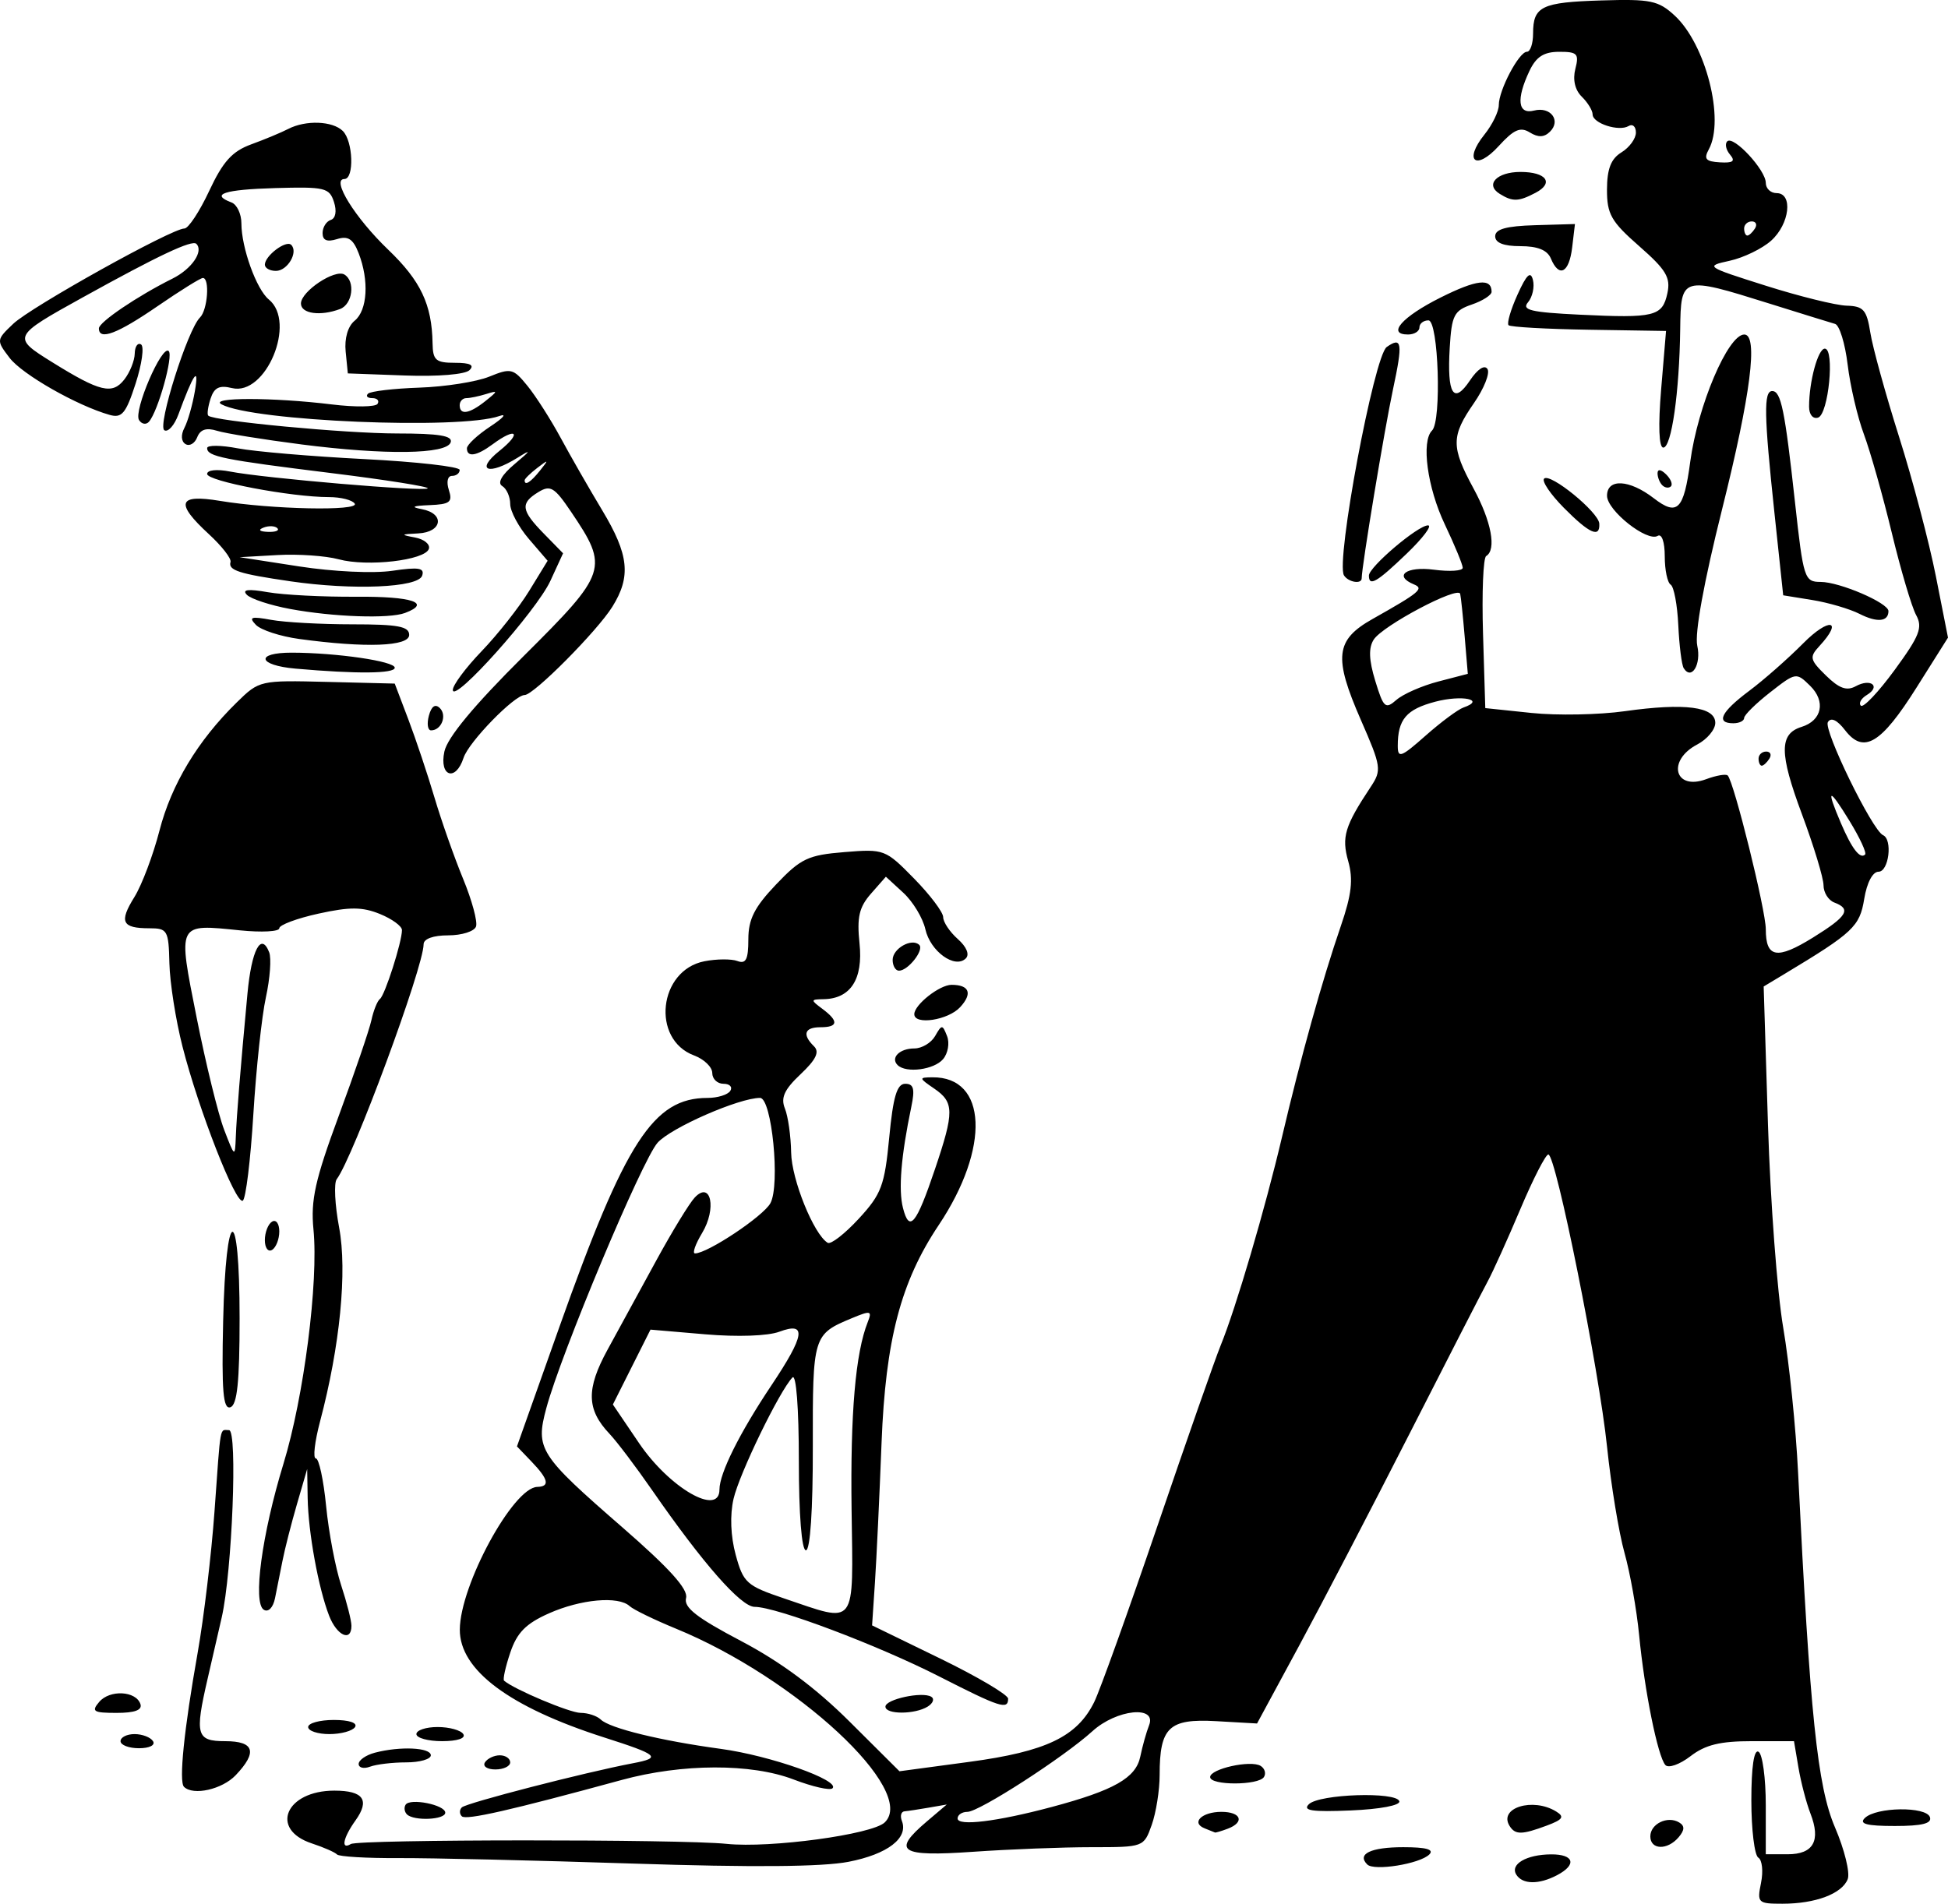
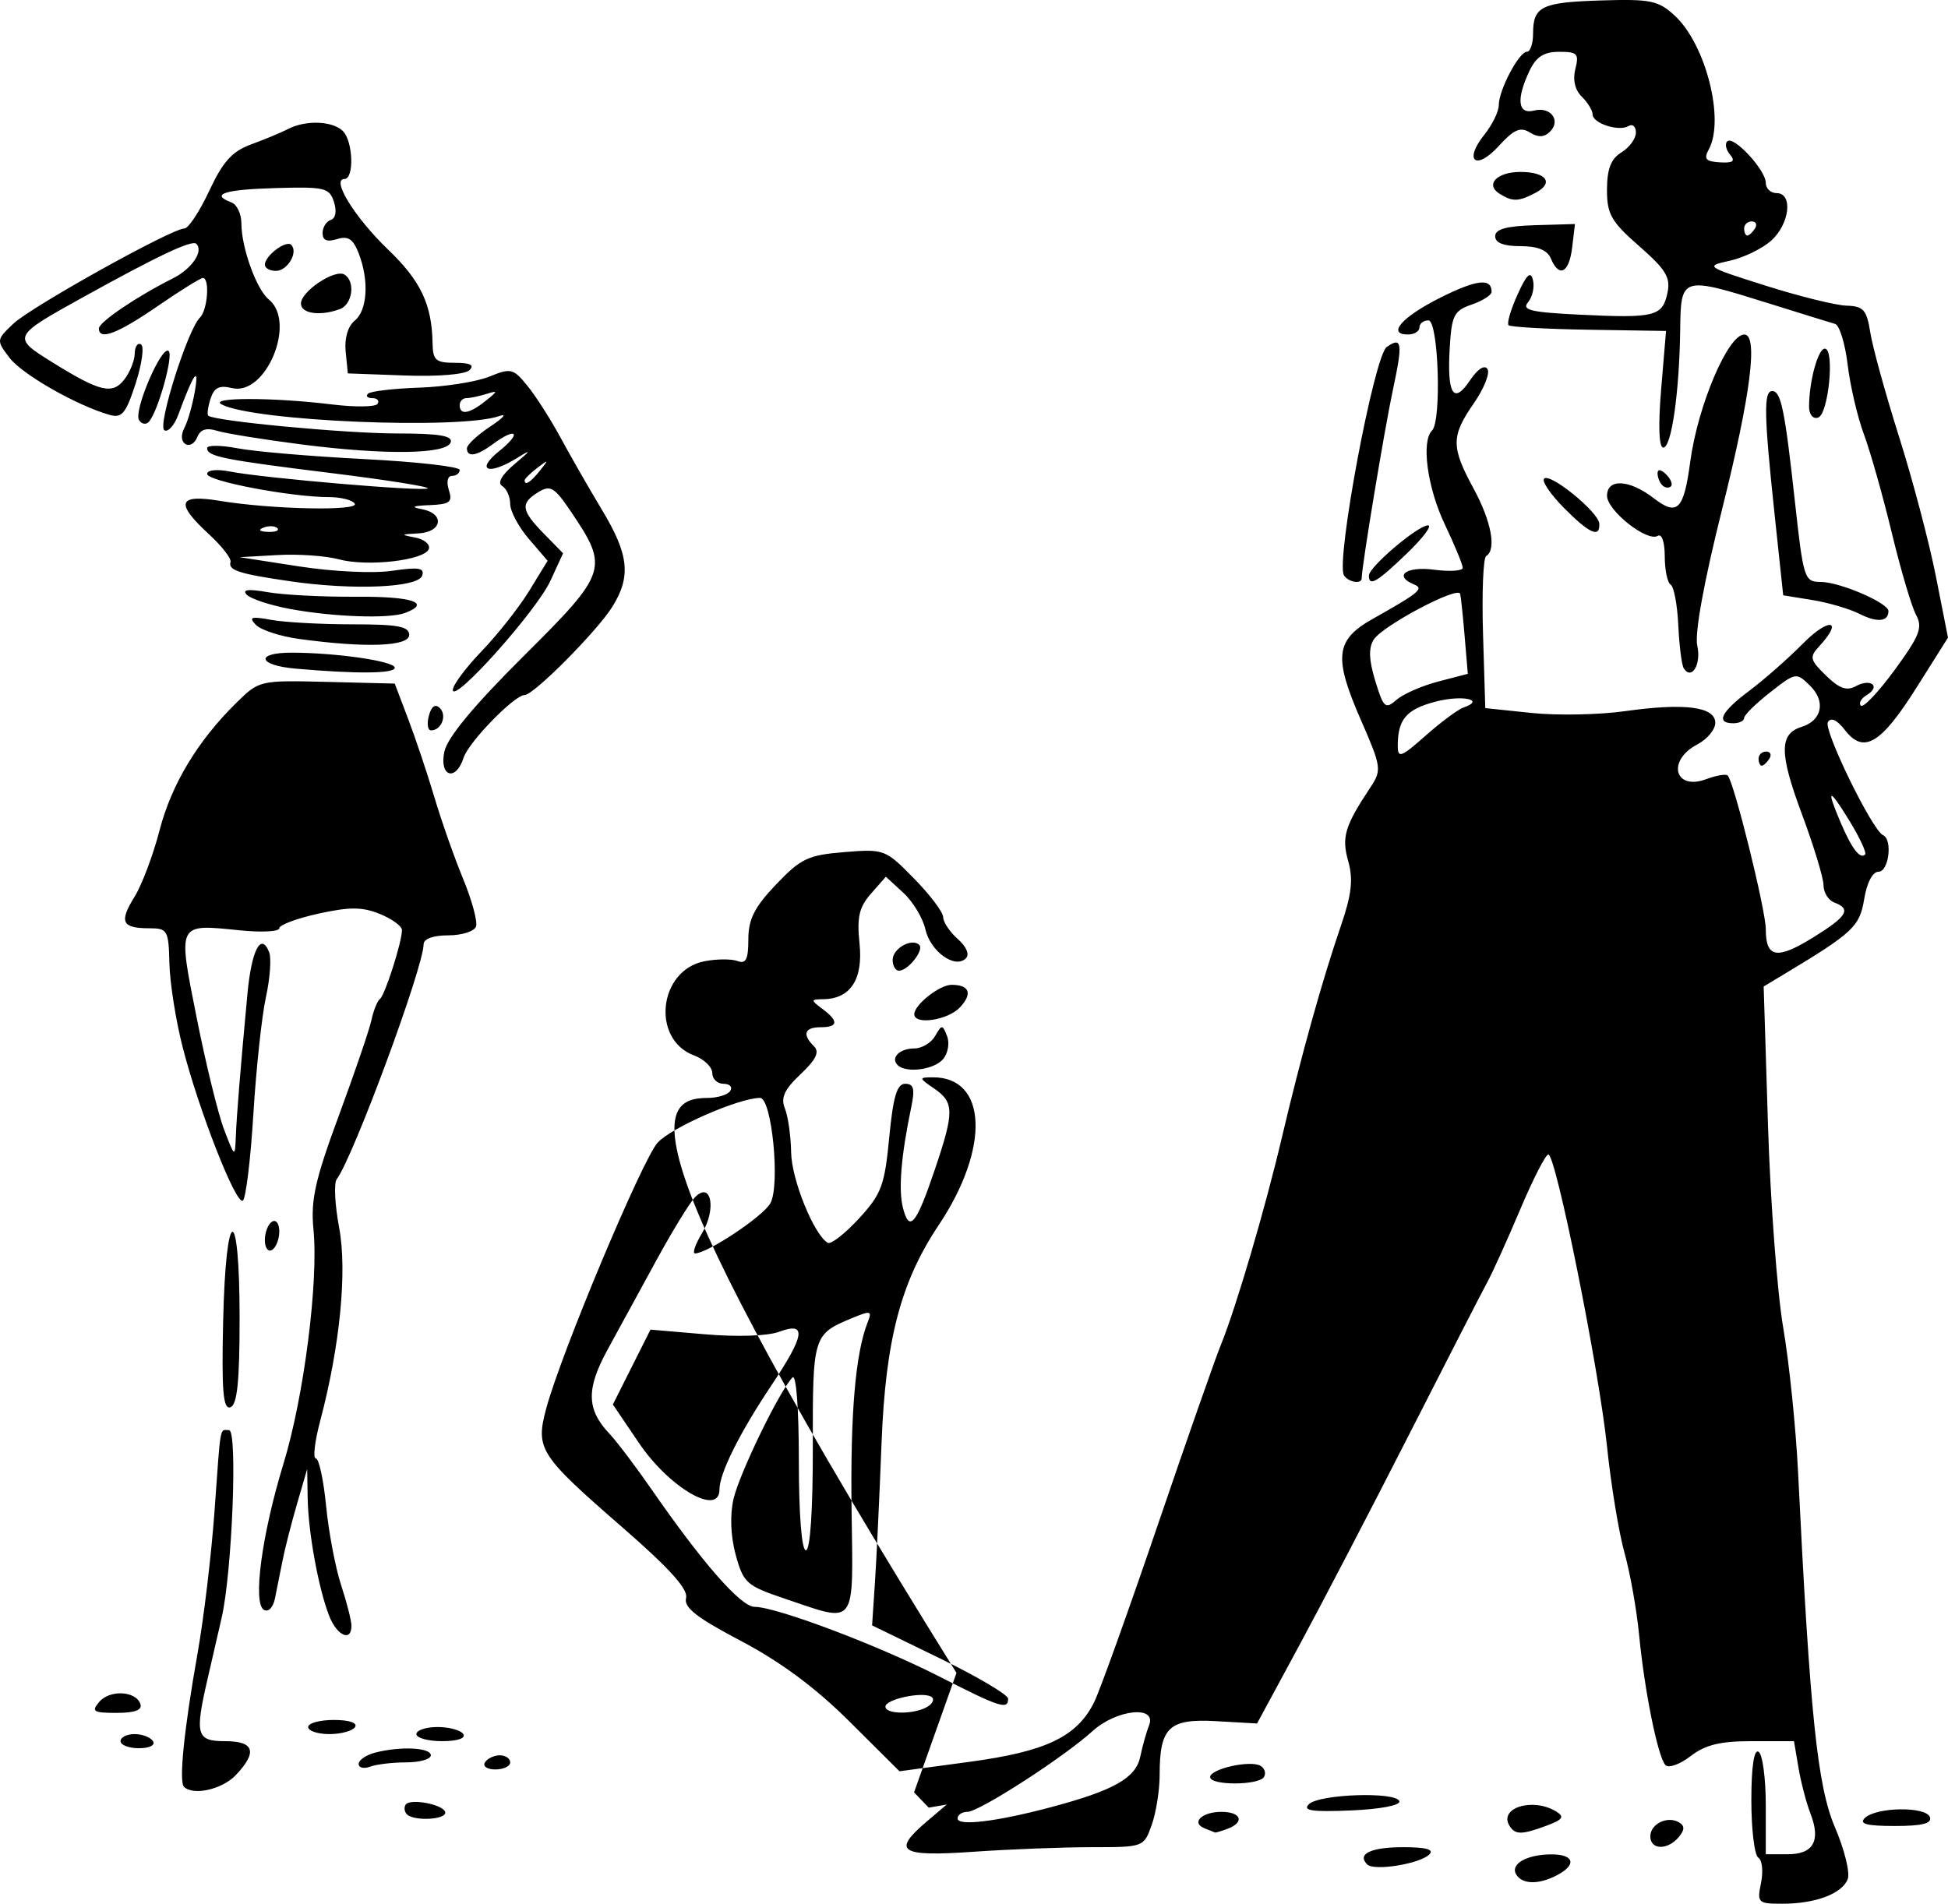
<svg xmlns="http://www.w3.org/2000/svg" version="1.1" id="svg4168" viewBox="0 0 915.672 895.039" height="252.6mm" width="258.423mm">
  <defs id="defs4170" />
  <g transform="translate(263.562,-67.038)" id="layer1">
-     <path id="path4738" d="m 564.224,952.236 c 1.105,-5.413 0.533,-10.735 -1.272,-11.828 -1.804,-1.093 -3.281,-13.203 -3.281,-26.911 0,-15.77 1.246,-24.17 3.392,-22.871 1.866,1.13 3.392,12.434 3.392,25.121 l 0,23.067 10.282,0 c 12.14,0 15.686,-6.345 10.712,-19.169 -1.937,-4.994 -4.469,-14.687 -5.628,-21.542 l -2.106,-12.462 -19.741,0 c -15.002,0 -21.943,1.698 -28.919,7.074 -5.049,3.891 -10.355,5.76 -11.792,4.154 -3.57,-3.989 -9.812,-34.891 -12.337,-61.077 -1.146,-11.881 -4.241,-29.289 -6.879,-38.684 -2.638,-9.396 -6.328,-31.828 -8.2,-49.849 -3.819,-36.764 -24.037,-137.449 -27.6,-137.449 -1.27,0 -7.204,11.59 -13.186,25.755 -5.983,14.165 -12.912,29.494 -15.398,34.064 -2.487,4.569 -18.984,36.722 -36.661,71.45 -17.677,34.728 -41.036,79.592 -51.908,99.698 l -19.768,36.556 -19.241,-1.094 c -22.199,-1.262 -26.55,2.885 -26.55,25.304 0,7.159 -1.676,17.725 -3.724,23.481 -3.715,10.441 -3.783,10.466 -28.31,10.466 -13.523,0 -38.558,0.972 -55.635,2.159 -34.536,2.402 -38.388,-0.134 -21.72,-14.297 l 9.328,-7.927 -8.48,1.477 c -4.664,0.813 -9.788,1.588 -11.387,1.724 -1.599,0.136 -2.15,2.179 -1.225,4.54 3.152,8.049 -6.759,15.636 -25.071,19.192 -12.365,2.401 -45.184,2.671 -101.385,0.833 -45.706,-1.495 -95.313,-2.652 -110.237,-2.573 -14.924,0.079 -27.898,-0.688 -28.831,-1.705 -0.933,-1.017 -6.26,-3.356 -11.839,-5.198 -20.03,-6.613 -12.261,-24.813 10.591,-24.813 13.667,0 16.793,4.418 9.924,14.027 -5.836,8.164 -6.994,13.987 -2.204,11.087 3.716,-2.25 155.093,-2.325 176.691,-0.087 20.403,2.114 68.345,-4.388 74.278,-10.073 15.515,-14.868 -41.536,-67.868 -98.021,-91.063 -10.261,-4.213 -20.106,-9.001 -21.878,-10.64 -5.259,-4.862 -22.925,-3.272 -37.956,3.414 -10.817,4.812 -14.985,9.045 -18.145,18.428 -2.257,6.699 -3.569,12.644 -2.917,13.211 4.74,4.118 30.94,15.141 35.988,15.141 3.432,0 7.69,1.41 9.463,3.133 4.222,4.104 28.133,9.946 56.439,13.79 23.191,3.149 56.27,14.83 52.488,18.535 -1.155,1.132 -9.384,-0.735 -18.287,-4.148 -19.883,-7.623 -52.36,-7.532 -80.786,0.226 -52.343,14.286 -73.178,19.024 -75.151,17.091 -1.18,-1.156 -1.183,-3.044 0,-4.195 2.135,-2.092 57.956,-16.498 80.399,-20.75 13.615,-2.579 12.109,-3.934 -13.462,-12.117 -44.638,-14.284 -67.998,-31.739 -67.894,-50.729 0.115,-20.85 25.059,-66.803 36.414,-67.078 6.037,-0.146 5.266,-3.59 -2.655,-11.85 l -6.894,-7.19 19.943,-56.166 C 30.381,603.605 43.562,583.224 69.023,583.224 c 4.732,0 9.548,-1.495 10.7,-3.323 1.153,-1.828 -0.282,-3.323 -3.192,-3.323 -2.908,0 -5.288,-2.28 -5.288,-5.067 0,-2.787 -3.843,-6.499 -8.54,-8.249 -20.269,-7.55 -16.725,-40.057 4.827,-44.28 5.732,-1.123 12.729,-1.175 15.548,-0.116 3.994,1.502 5.125,-0.746 5.125,-10.189 0,-9.46 2.855,-15.114 13.022,-25.793 11.653,-12.239 15.027,-13.84 32.096,-15.227 18.755,-1.524 19.303,-1.316 32.769,12.416 7.532,7.681 13.695,15.855 13.695,18.164 0,2.309 3.089,6.937 6.864,10.285 4.158,3.687 5.639,7.287 3.756,9.131 -5.124,5.02 -16.665,-3.328 -19,-13.742 -1.181,-5.269 -5.84,-12.979 -10.352,-17.132 l -8.205,-7.552 -7,7.965 c -5.579,6.349 -6.673,11.101 -5.387,23.414 1.751,16.781 -4.193,25.992 -16.909,26.198 -6.138,0.1 -6.172,0.363 -0.581,4.52 7.79,5.794 7.509,8.667 -0.848,8.667 -7.539,0 -8.709,3.431 -3.06,8.966 2.704,2.649 0.972,6.245 -6.32,13.127 -7.648,7.218 -9.402,11.064 -7.354,16.125 1.48,3.656 2.797,12.956 2.928,20.668 0.217,12.758 10.631,38.497 17.18,42.463 1.469,0.89 8.035,-4.199 14.59,-11.309 10.676,-11.578 12.171,-15.562 14.336,-38.19 1.841,-19.25 3.633,-25.264 7.53,-25.264 3.97,0 4.609,2.415 2.86,10.801 -4.839,23.19 -6.138,38.956 -3.923,47.602 3.007,11.738 6.235,7.807 15.059,-18.338 9.088,-26.925 9.04,-31.369 -0.403,-37.824 -7.237,-4.946 -7.28,-5.219 -0.848,-5.285 25.835,-0.261 27.263,33.161 2.97,69.509 -17.817,26.659 -24.973,53.936 -26.851,102.354 -0.971,25.042 -2.37,54.595 -3.108,65.674 l -1.342,20.142 31.973,15.561 c 17.585,8.559 31.972,17.066 31.972,18.906 0,5.358 -3.79,4.136 -32.344,-10.431 -28.876,-14.731 -76.642,-32.75 -86.816,-32.75 -6.408,0 -24.278,-20.344 -48.166,-54.834 -7.596,-10.967 -16.615,-22.901 -20.043,-26.52 -10.812,-11.416 -11.044,-21.021 -0.955,-39.485 5.133,-9.392 15.452,-28.293 22.933,-42.002 7.481,-13.709 15.644,-27.059 18.142,-29.669 7.598,-7.939 10.298,5.321 3.41,16.746 -3.183,5.28 -4.691,9.599 -3.35,9.599 5.876,0 32.08,-17.448 35.439,-23.597 4.695,-8.596 0.674,-49.515 -4.865,-49.515 -9.852,0 -41.823,13.986 -48.154,21.065 -7.304,8.169 -45.413,99.107 -52.327,124.867 -5.138,19.145 -3.376,21.904 35.738,55.941 22.197,19.316 31.04,29.122 29.969,33.233 -1.163,4.465 4.903,9.211 25.893,20.256 18.566,9.77 34.997,21.974 50.915,37.82 l 23.503,23.395 32.818,-4.415 c 36.154,-4.863 50.682,-11.826 58.73,-28.147 2.67,-5.415 16.07,-42.746 29.777,-82.958 13.707,-40.212 27.062,-78.346 29.677,-84.743 7.142,-17.472 20.933,-64.353 28.838,-98.037 8.744,-37.257 18.927,-73.784 27.601,-99.012 5.096,-14.822 5.918,-21.977 3.508,-30.529 -3.211,-11.394 -1.667,-16.506 10.562,-34.961 5.223,-7.882 4.986,-9.495 -4.608,-31.43 -12.94,-29.586 -12.012,-37.649 5.465,-47.501 22.148,-12.484 24.3,-14.277 19.503,-16.252 -9.812,-4.04 -3.63,-8.633 9.328,-6.931 7.462,0.981 13.568,0.578 13.568,-0.894 0,-1.472 -3.801,-10.677 -8.447,-20.454 -8.198,-17.254 -11.144,-39.015 -5.969,-44.087 4.569,-4.477 3.019,-51.779 -1.696,-51.783 -2.332,-0.002 -4.24,1.492 -4.24,3.319 0,1.828 -2.417,3.323 -5.37,3.323 -10.123,0 -2.804,-8.311 15.299,-17.371 16.981,-8.498 23.991,-9.287 23.991,-2.698 0,1.541 -4.197,4.237 -9.328,5.991 -8.331,2.848 -9.437,5.017 -10.349,20.307 -1.308,21.908 1.78,26.904 9.501,15.373 3.611,-5.393 6.881,-7.519 8.244,-5.359 1.242,1.969 -1.631,9.188 -6.385,16.042 -10.759,15.513 -10.78,20.584 -0.163,40.123 8.379,15.422 10.876,28.78 5.936,31.753 -1.399,0.842 -2.066,17.271 -1.483,36.51 l 1.061,34.979 21.75,2.282 c 11.963,1.255 31.722,0.877 43.91,-0.84 28.123,-3.962 42.454,-2.104 42.454,5.504 0,3.139 -3.816,7.709 -8.48,10.154 -14.374,7.537 -10.676,21.857 4.211,16.311 4.731,-1.762 9.278,-2.541 10.104,-1.732 2.935,2.875 17.908,63.314 17.908,72.285 0,13.479 5.224,14.41 22.13,3.945 16.146,-9.994 18.248,-13.429 10.093,-16.495 -2.798,-1.052 -5.088,-4.701 -5.088,-8.108 0,-3.407 -4.585,-18.503 -10.188,-33.546 -10.641,-28.568 -10.67,-37.647 -0.129,-40.925 9.614,-2.99 11.481,-12.01 4.003,-19.337 -6.508,-6.377 -6.705,-6.344 -18.787,3.102 -6.716,5.25 -12.211,10.667 -12.211,12.038 0,1.371 -2.29,2.492 -5.088,2.492 -8.409,0 -5.808,-5.32 7.443,-15.222 6.892,-5.15 18.34,-15.229 25.439,-22.396 12.132,-12.249 19.041,-11.086 7.618,1.282 -4.834,5.233 -4.572,6.432 3.033,13.883 6.226,6.1 9.761,7.368 14.025,5.03 7.051,-3.866 11.955,0.035 5.192,4.13 -2.69,1.629 -3.946,3.888 -2.791,5.02 1.156,1.132 8.316,-6.445 15.912,-16.839 11.727,-16.044 13.243,-19.938 10.046,-25.791 -2.071,-3.792 -7.216,-21.182 -11.432,-38.645 -4.216,-17.463 -10.122,-38.334 -13.124,-46.379 -3.002,-8.045 -6.433,-22.758 -7.625,-32.695 -1.192,-9.937 -3.849,-18.548 -5.905,-19.134 -2.056,-0.586 -16.116,-4.941 -31.245,-9.677 -40.919,-12.809 -41.246,-12.714 -41.56,12.159 -0.375,29.644 -4.089,55.665 -7.946,55.665 -2.065,0 -2.443,-10.292 -1.008,-27.417 l 2.298,-27.417 -36.215,-0.573 c -19.918,-0.315 -36.931,-1.275 -37.807,-2.133 -0.876,-0.858 1.017,-7.33 4.205,-14.381 4.304,-9.519 6.175,-11.282 7.263,-6.846 0.806,3.286 -0.237,7.986 -2.32,10.444 -3.105,3.666 1.263,4.714 24.312,5.835 35.189,1.711 38.848,0.815 41.201,-10.093 1.592,-7.38 -0.595,-11.031 -13.259,-22.131 -13.199,-11.569 -15.162,-15.021 -15.138,-26.618 0.034,-9.706 1.87,-14.452 6.812,-17.475 3.731,-2.283 6.784,-6.47 6.784,-9.304 0,-2.834 -1.54,-4.22 -3.422,-3.081 -4.549,2.754 -16.929,-1.242 -16.929,-5.465 0,-1.835 -2.291,-5.581 -5.091,-8.325 -3.199,-3.134 -4.323,-7.986 -3.024,-13.056 1.828,-7.136 0.947,-8.065 -7.629,-8.042 -7.201,0.02 -10.787,2.328 -13.935,8.971 -6.326,13.345 -5.484,20.609 2.161,18.651 7.783,-1.994 12.806,4.712 7.456,9.955 -2.731,2.676 -5.515,2.772 -9.472,0.326 -4.438,-2.742 -7.483,-1.403 -14.629,6.432 -10.747,11.785 -16.64,6.974 -6.67,-5.445 3.706,-4.616 6.738,-10.848 6.738,-13.849 0,-7.072 9.498,-25.066 13.231,-25.066 1.584,0 2.881,-3.851 2.881,-8.557 0,-12.8 3.943,-14.709 32.162,-15.572 23.102,-0.707 26.708,0.038 34.385,7.105 14.613,13.45 23.667,48.972 16.042,62.937 -2.456,4.498 -1.432,5.693 5.212,6.084 6.216,0.366 7.403,-0.534 4.781,-3.629 -1.917,-2.264 -2.507,-5.076 -1.31,-6.249 2.938,-2.879 18.116,13.485 18.116,19.532 0,2.648 2.29,4.814 5.088,4.814 7.814,0 6.162,14.491 -2.544,22.325 -4.197,3.777 -12.974,8.039 -19.503,9.472 -11.681,2.563 -11.408,2.752 16.96,11.732 15.857,5.02 32.96,9.243 38.005,9.385 7.924,0.223 9.442,1.955 11.141,12.72 1.082,6.854 7.17,28.912 13.529,49.018 6.359,20.106 14.129,49.554 17.267,65.442 l 5.705,28.885 -14.788,23.479 c -16.694,26.506 -24.869,31.384 -33.597,20.047 -3.701,-4.807 -6.592,-6.178 -8.074,-3.828 -2.248,3.564 20.857,50.949 25.929,53.176 4.581,2.012 2.718,17.18 -2.11,17.18 -2.778,0 -5.497,5.166 -6.746,12.815 -2.113,12.945 -5.161,15.814 -37.434,35.237 l -9.827,5.915 2.036,65.237 c 1.12,35.88 4.338,78.696 7.151,95.147 2.813,16.45 5.959,47.107 6.991,68.127 5.597,113.99 9.085,147.542 17.343,166.812 4.461,10.41 7.156,21.366 5.988,24.348 -2.689,6.867 -15.139,11.559 -30.674,11.559 -11.573,0 -11.991,-0.41 -10.066,-9.841 z M 230.656,916.628 c 29.437,-7.856 39.714,-13.688 41.778,-23.71 1.013,-4.916 2.875,-11.556 4.138,-14.754 3.745,-9.484 -15.301,-7.5 -26.606,2.771 -13.496,12.261 -53.271,37.939 -58.766,37.939 -2.551,0 -4.639,1.401 -4.639,3.114 0,3.725 18.458,1.481 44.095,-5.361 z M 136.73,776.803 c -0.601,-45.435 1.826,-73.629 7.592,-88.176 2.127,-5.366 1.429,-5.543 -7.385,-1.879 -18.34,7.625 -18.514,8.196 -18.426,60.41 0.051,29.711 -1.217,48.755 -3.244,48.755 -2,0 -3.327,-16.831 -3.327,-42.206 0,-24.742 -1.246,-40.899 -3.012,-39.048 -6.151,6.447 -24.954,45.203 -27.683,57.058 -1.757,7.632 -1.371,17.594 1.02,26.352 3.586,13.135 5.111,14.509 22.696,20.448 34.6,11.685 32.513,14.425 31.77,-41.714 z m -62.101,-9.467 c 0,-7.626 9.459,-26.609 24.378,-48.925 15.816,-23.657 16.781,-30.113 3.775,-25.268 -5.417,2.018 -19.661,2.514 -34.867,1.214 l -25.709,-2.197 -8.84,17.605 -8.84,17.605 12.301,18.152 c 14.298,21.098 37.802,34.662 37.802,21.814 z M 605.826,453.014 c -9.821,-16.056 -11.205,-15.706 -4.055,1.027 5.135,12.016 9.022,17.061 11.372,14.759 0.804,-0.788 -2.488,-7.891 -7.317,-15.786 z M 424.363,399.671 c 10.648,-3.7 -0.7,-6.042 -13.244,-2.733 -13.647,3.6 -17.651,8.314 -17.651,20.78 0,5.966 1.539,5.399 13.087,-4.823 7.198,-6.371 15.211,-12.323 17.808,-13.225 z m -11.889,-12.208 13.918,-3.629 -1.467,-17.45 c -0.807,-9.598 -1.758,-18.662 -2.115,-20.144 -0.927,-3.856 -36.404,14.908 -40.634,21.493 -2.502,3.893 -2.292,9.582 0.716,19.419 3.885,12.706 4.749,13.48 9.959,8.927 3.138,-2.742 11.968,-6.619 19.623,-8.615 z M 561.368,174.461 c 1.153,-1.828 0.48,-3.323 -1.496,-3.323 -1.975,0 -3.592,1.495 -3.592,3.323 0,1.828 0.673,3.323 1.496,3.323 0.823,0 2.439,-1.495 3.592,-3.323 z M 449.2,948.412 c -3.089,-4.898 4.763,-9.484 16.346,-9.547 10.835,-0.059 12.22,4.845 2.767,9.802 -8.535,4.475 -16.194,4.373 -19.113,-0.255 z m -70.055,-4.785 c -5.014,-4.944 1.617,-8.137 16.898,-8.137 10.862,0 14.652,1.068 12.227,3.444 -4.506,4.415 -25.909,7.864 -29.125,4.693 z m 133.04,-13.226 c 0,-5.9 8.145,-9.826 13.57,-6.541 2.667,1.615 2.595,3.578 -0.254,6.941 -5.273,6.225 -13.317,5.983 -13.317,-0.4 z m -209.471,-3.765 c -6.6,-2.607 -1.384,-7.762 7.853,-7.762 9.309,0 11.096,4.877 2.914,7.953 -2.951,1.109 -5.622,1.899 -5.936,1.755 -0.312,-0.144 -2.488,-1.02 -4.831,-1.945 z m 143.329,-1.115 c -5.379,-8.528 10.962,-13.584 21.932,-6.786 3.981,2.467 3.092,3.782 -4.461,6.596 -11.724,4.367 -14.816,4.401 -17.472,0.191 z m 166.962,-3.734 c 5.337,-5.229 28.86,-5.551 30.612,-0.42 1.016,2.974 -3.671,4.154 -16.503,4.154 -13.262,0 -16.93,-0.971 -14.109,-3.734 z m -685.267,-1.714 c -1.193,-1.169 -1.484,-3.212 -0.646,-4.539 2.064,-3.273 18.644,0.043 18.644,3.729 0,3.358 -14.721,4.021 -17.998,0.811 z m 423.94,-4.782 c 4.91,-4.814 41.201,-6.01 42.529,-1.401 0.554,1.924 -9.043,3.744 -22.786,4.323 -18.245,0.768 -22.817,0.092 -19.743,-2.922 z m -528.75,-8.178 c -2.469,-2.419 0,-26.819 6.42,-63.011 2.911,-16.45 6.473,-46.36 7.917,-66.465 3.019,-42.031 2.336,-38.218 6.847,-38.218 4.069,0 1.455,66.607 -3.456,88.067 -1.673,7.311 -4.663,20.311 -6.643,28.889 -6.087,26.36 -5.265,29.269 8.271,29.269 13.725,0 15.307,5.104 4.956,15.99 -6.361,6.69 -19.949,9.753 -24.31,5.481 z m 482.35,-4.59 c 0,-3.887 19.019,-8.11 23.716,-5.266 1.942,1.176 2.652,3.53 1.579,5.231 -2.531,4.013 -25.294,4.044 -25.294,0.035 z m -400.245,-6.167 c 0,-1.81 3.434,-4.193 7.632,-5.295 11.877,-3.119 26.287,-2.445 26.287,1.229 0,1.828 -5.217,3.323 -11.594,3.323 -6.377,0 -14.009,0.908 -16.96,2.017 -2.951,1.109 -5.365,0.536 -5.365,-1.274 z m 59.358,-0.743 c 1.153,-1.828 4.296,-3.323 6.984,-3.323 2.688,0 4.888,1.495 4.888,3.323 0,1.828 -3.143,3.323 -6.984,3.323 -3.841,0 -6.041,-1.495 -4.888,-3.323 z M -206.9,885.641 c 0,-1.828 2.962,-3.323 6.584,-3.323 3.621,0 7.527,1.495 8.68,3.323 1.189,1.885 -1.661,3.323 -6.584,3.323 -4.774,0 -8.68,-1.495 -8.68,-3.323 z m 139.068,-3.323 c 0,-1.828 4.489,-3.323 9.976,-3.323 5.486,0 10.919,1.495 12.072,3.323 1.248,1.978 -2.792,3.323 -9.976,3.323 -6.639,0 -12.072,-1.495 -12.072,-3.323 z m -50.879,-3.323 c 0,-1.828 5.432,-3.323 12.072,-3.323 7.184,0 11.223,1.346 9.976,3.323 -1.153,1.828 -6.585,3.323 -12.072,3.323 -5.487,0 -9.976,-1.495 -9.976,-3.323 z m -98.23,-11.792 c 4.967,-5.864 17.293,-5.233 19.385,0.991 0.949,2.822 -2.634,4.154 -11.173,4.154 -10.963,0 -12.012,-0.658 -8.211,-5.145 z m 369.582,2.209 c 0,-3.472 17.315,-7.211 21.542,-4.651 1.609,0.974 0.854,3.057 -1.677,4.628 -6.046,3.754 -19.866,3.77 -19.866,0.023 z m -261.505,-42.759 c -5.015,-12.905 -9.808,-39.198 -10.077,-55.288 l -0.231,-13.67 -4.835,16.616 c -2.659,9.139 -5.71,21.103 -6.778,26.586 -1.069,5.483 -2.651,13.396 -3.515,17.583 -0.909,4.4 -3.125,6.673 -5.253,5.384 -5.263,-3.187 -0.925,-35.462 9.221,-68.607 9.611,-31.397 16.539,-85.488 14.115,-110.2 -1.353,-13.792 0.769,-23.324 11.894,-53.434 7.447,-20.156 14.352,-40.387 15.344,-44.956 0.992,-4.569 2.795,-9.056 4.007,-9.97 2.359,-1.779 10.353,-26.784 10.353,-32.384 0,-1.851 -4.67,-5.26 -10.377,-7.577 -8.266,-3.355 -14.13,-3.388 -28.831,-0.165 -10.15,2.225 -18.454,5.327 -18.454,6.891 0,1.565 -8.292,2.006 -18.426,0.982 -29.813,-3.015 -29.35,-3.947 -20.402,41.127 4.292,21.622 10.098,45.295 12.901,52.606 5.006,13.056 5.104,13.115 5.489,3.323 0.403,-10.261 2.092,-31.037 5.469,-67.261 1.921,-20.599 6.419,-29.181 10.215,-19.488 1.09,2.784 0.397,12.307 -1.542,21.163 -1.938,8.856 -4.595,33.64 -5.903,55.077 -1.308,21.437 -3.542,39.681 -4.964,40.542 -3.273,1.982 -20.79,-42.834 -28.358,-72.55 -3.163,-12.418 -5.922,-29.99 -6.133,-39.048 -0.361,-15.527 -0.9,-16.47 -9.415,-16.47 -12.898,0 -14.326,-2.957 -7.067,-14.634 3.519,-5.66 8.834,-19.732 11.812,-31.272 5.615,-21.762 18.017,-42.337 36.338,-60.287 10.572,-10.358 10.877,-10.428 42.451,-9.642 l 31.802,0.792 6.381,16.811 c 3.51,9.246 9.043,25.784 12.297,36.751 3.254,10.967 9.308,28.165 13.454,38.218 4.147,10.053 6.881,20.147 6.077,22.432 -0.804,2.285 -6.677,4.154 -13.051,4.154 -7.069,0 -11.589,1.636 -11.589,4.194 0,10.689 -33.088,100.174 -40.844,110.459 -1.378,1.828 -0.864,12.074 1.143,22.77 3.855,20.543 0.39,55.748 -8.963,91.076 -2.537,9.583 -3.432,17.424 -1.988,17.424 1.444,0 3.618,10.094 4.832,22.432 1.214,12.338 4.388,29.054 7.054,37.148 2.666,8.094 4.847,16.693 4.847,19.109 0,7.772 -6.84,4.681 -10.503,-4.746 z m -49.807,-138.447 c 1.255,-55.212 7.736,-56.386 7.736,-1.401 0,29.906 -1.131,40.799 -4.344,41.847 -3.41,1.112 -4.139,-7.585 -3.392,-40.446 z m 19.607,-38.125 c 0,-3.656 1.526,-7.571 3.392,-8.7 1.866,-1.13 3.392,0.937 3.392,4.593 0,3.656 -1.526,7.571 -3.392,8.7 -1.866,1.13 -3.392,-0.937 -3.392,-4.593 z m 297.449,-82.276 c -3.502,-3.432 0.916,-7.845 7.854,-7.845 3.528,0 7.915,-2.617 9.748,-5.816 3.169,-5.531 3.445,-5.529 5.636,0.042 1.267,3.222 0.42,8.082 -1.883,10.801 -4.233,4.997 -17.361,6.73 -21.354,2.817 z m 7.822,-23.946 c 0,-4.436 11.885,-13.808 17.509,-13.808 8.422,0 9.979,4.079 4.02,10.531 -5.645,6.111 -21.529,8.529 -21.529,3.277 z M 156.034,518.316 c 0,-5.357 9.028,-10.436 12.501,-7.033 2.416,2.367 -5.249,12.122 -9.524,12.122 -1.637,0 -2.977,-2.29 -2.977,-5.089 z M -54.684,420.401 c 1.409,-6.628 13.864,-21.638 37.292,-44.938 39.441,-39.227 40.135,-41.344 22.255,-67.818 -7.813,-11.567 -9.709,-12.709 -15.364,-9.248 -8.588,5.255 -8.151,8.555 2.582,19.531 l 9.033,9.238 -5.971,12.973 c -6.486,14.093 -45.593,57.853 -45.854,51.31 -0.088,-2.205 6.015,-10.43 13.562,-18.278 7.547,-7.848 17.61,-20.618 22.361,-28.378 l 8.639,-14.11 -8.794,-10.239 c -4.837,-5.631 -8.794,-13.027 -8.794,-16.435 0,-3.407 -1.692,-7.22 -3.76,-8.472 -2.393,-1.449 -0.234,-5.236 5.936,-10.419 7.683,-6.452 7.954,-7.055 1.309,-2.905 -13.666,8.535 -20.159,6.131 -8.573,-3.173 10.791,-8.666 7.988,-11.4 -3.192,-3.115 -7.491,5.551 -12.071,6.265 -12.071,1.882 0,-1.648 4.961,-6.274 11.024,-10.28 6.063,-4.006 7.971,-6.208 4.24,-4.894 -18.546,6.533 -115.837,2.451 -130.589,-5.479 -6.27,-3.37 24.249,-3.351 51.926,0.033 10.837,1.325 20.467,1.199 21.4,-0.28 0.933,-1.48 -0.173,-2.69 -2.461,-2.69 -2.286,0 -3.196,-0.942 -2.021,-2.093 1.175,-1.151 12.026,-2.43 24.113,-2.841 12.087,-0.411 26.87,-2.733 32.851,-5.161 10.235,-4.154 11.294,-3.897 18.003,4.357 3.921,4.824 10.944,15.828 15.608,24.454 4.664,8.626 13.44,23.932 19.503,34.014 12.567,20.896 13.64,31.094 4.77,45.344 -7.133,11.459 -36.964,41.504 -41.21,41.504 -4.827,0 -26.317,22.077 -28.725,29.51 -3.687,11.381 -11.529,8.856 -9.029,-2.907 z M -9.736,288.283 c 4.219,-5.271 4.099,-5.388 -1.281,-1.255 -3.265,2.509 -5.936,5.126 -5.936,5.816 0,2.735 2.785,0.975 7.217,-4.561 z M -35.409,255.61 c 6.025,-4.81 6.056,-5.092 0.371,-3.323 -3.417,1.063 -7.615,1.933 -9.328,1.933 -1.713,0 -3.114,1.495 -3.114,3.323 0,4.812 4.531,4.086 12.071,-1.933 z M 563.064,423.707 c 0,-1.828 1.617,-3.323 3.592,-3.323 1.976,0 2.649,1.495 1.496,3.323 -1.153,1.828 -2.769,3.323 -3.592,3.323 -0.823,0 -1.496,-1.495 -1.496,-3.323 z M -61.972,403.547 c 1.196,-4.479 2.987,-5.735 5.153,-3.613 3.511,3.44 0.749,10.479 -4.112,10.479 -1.581,0 -2.049,-3.09 -1.042,-6.866 z m -62.674,-22.153 c -17.798,-1.571 -19.148,-7.547 -1.696,-7.508 21.115,0.048 48.335,4.035 48.335,7.081 0,2.801 -17.886,2.964 -46.639,0.427 z m 652.526,-0.206 c -0.953,-1.511 -2.099,-10.588 -2.545,-20.17 -0.446,-9.582 -2.061,-18.179 -3.589,-19.104 -1.528,-0.925 -2.778,-6.916 -2.778,-13.313 0,-6.738 -1.396,-10.786 -3.319,-9.622 -4.961,3.004 -23.816,-11.926 -23.816,-18.859 0,-8.237 10.474,-7.701 21.924,1.123 11.155,8.597 14.149,5.615 17.191,-17.115 3.526,-26.353 17.742,-59.819 25.41,-59.819 6.625,0 3.024,28.354 -10.432,82.132 -8.572,34.262 -12.966,58.418 -11.673,64.184 1.964,8.763 -2.667,16.438 -6.373,10.562 z m -650.815,-13.741 c -8.853,-1.21 -18.011,-4.199 -20.351,-6.642 -3.518,-3.673 -2.273,-4.079 7.193,-2.341 6.296,1.156 23.468,2.101 38.159,2.101 21.482,0 26.711,0.976 26.711,4.985 0,5.425 -20.415,6.174 -51.711,1.897 z m 733.472,-11.79 c -4.656,-2.359 -14.637,-5.29 -22.179,-6.513 l -13.712,-2.224 -4.134,-38.873 c -4.895,-46.033 -5.096,-57.151 -1.032,-57.151 4.136,0 5.944,8.832 10.715,52.342 3.928,35.82 4.432,37.387 12.025,37.387 8.94,0 31.899,9.869 31.899,13.712 0,5.006 -5.29,5.52 -13.581,1.319 z m -737.727,-2.31 c -9.328,-1.733 -18.486,-4.738 -20.351,-6.678 -2.378,-2.473 0.592,-2.832 9.939,-1.199 7.332,1.28 26.03,2.236 41.551,2.125 26.28,-0.189 35.481,2.882 22.854,7.63 -7.447,2.8 -33.739,1.886 -53.993,-1.877 z m 0,-13.033 c -24.082,-3.504 -29.195,-5.157 -28.015,-9.058 0.484,-1.599 -4.081,-7.475 -10.144,-13.057 -15.973,-14.706 -14.597,-18.948 5.088,-15.69 24.325,4.025 65.696,4.886 63.446,1.32 -1.069,-1.695 -6.521,-3.082 -12.115,-3.082 -17.787,0 -57.268,-7.495 -57.268,-10.872 0,-1.878 4.534,-2.363 10.734,-1.148 15.979,3.131 91.289,9.545 92.951,7.917 0.791,-0.775 -19.544,-4.003 -45.187,-7.174 -51.088,-6.317 -58.497,-7.807 -58.497,-11.763 0,-1.459 6.487,-1.409 14.416,0.112 7.929,1.521 34.64,3.795 59.358,5.054 24.719,1.259 44.943,3.552 44.943,5.097 0,1.544 -1.629,2.808 -3.621,2.808 -2.077,0 -2.702,2.834 -1.467,6.647 1.842,5.685 0.526,6.712 -9.099,7.099 -7.962,0.32 -9.021,0.874 -3.621,1.893 10.966,2.069 9.659,10.849 -1.696,11.4 -8.285,0.402 -8.453,0.616 -1.501,1.918 4.305,0.806 7.234,3.219 6.508,5.363 -1.826,5.395 -28.941,8.525 -42.375,4.891 -6.095,-1.649 -19.069,-2.547 -28.832,-1.995 l -17.75,1.003 28.058,4.347 c 15.903,2.464 34.826,3.352 43.68,2.052 12.499,-1.836 15.311,-1.377 14.071,2.3 -1.899,5.63 -32.507,6.924 -62.066,2.623 z m -6.006,-24.96 c -1.127,-1.104 -4.053,-1.222 -6.501,-0.262 -2.706,1.061 -1.902,1.848 2.049,2.008 3.575,0.144 5.579,-0.641 4.452,-1.745 z m 501.383,22.198 c -3.988,-6.321 14.148,-103.207 20.099,-107.375 7.172,-5.023 7.624,-1.977 2.952,19.863 -4.027,18.823 -14.729,83.418 -14.729,88.902 0,2.889 -6.285,1.84 -8.322,-1.389 z m 11.714,0.094 c 0,-4.045 23.03,-23.607 27.793,-23.607 2.098,0 -2.415,5.982 -10.027,13.293 -14.062,13.505 -17.766,15.656 -17.766,10.314 z m 91.631,-31.866 c -6.301,-6.37 -10.472,-12.547 -9.268,-13.726 2.861,-2.803 25.616,15.758 25.934,21.154 0.411,6.968 -4.661,4.707 -16.665,-7.428 z m 46.307,-10.573 c -1.244,-1.219 -2.261,-3.761 -2.261,-5.65 0,-2.082 1.58,-1.886 4.014,0.498 2.208,2.163 3.225,4.705 2.261,5.65 -0.964,0.944 -2.77,0.72 -4.014,-0.498 z m -639.94,-19.255 c -17.723,-2.271 -35.477,-5.143 -39.453,-6.383 -5.013,-1.563 -7.866,-0.631 -9.304,3.04 -1.141,2.912 -3.615,4.361 -5.499,3.221 -2.062,-1.249 -2.262,-4.308 -0.502,-7.688 1.608,-3.088 3.817,-10.848 4.908,-17.245 2.088,-12.237 -0.6,-8.423 -7.753,11.001 -1.892,5.136 -4.868,8.474 -6.614,7.416 -3.365,-2.038 10.963,-47.329 16.773,-53.022 3.589,-3.517 4.678,-18.568 1.344,-18.568 -1.102,0 -10.709,5.982 -21.347,13.293 -18.869,12.968 -27.527,16.243 -27.527,10.411 0,-2.939 18.101,-15.187 34.587,-23.403 9.059,-4.515 14.778,-12.861 11.209,-16.358 -2.012,-1.972 -17.848,5.498 -53.317,25.15 -33.284,18.441 -33.412,18.713 -14.38,30.539 22.494,13.976 28.257,15.341 33.913,8.027 2.602,-3.364 4.78,-8.822 4.839,-12.129 0.061,-3.307 1.389,-5.236 2.956,-4.287 1.566,0.948 0.421,9.224 -2.544,18.39 -4.553,14.072 -6.447,16.367 -12.176,14.75 -15.343,-4.333 -41.116,-19.018 -47.06,-26.816 -6.286,-8.245 -6.266,-8.427 1.696,-16.01 8.384,-7.986 74.517,-44.818 80.47,-44.818 1.872,0 7.123,-7.959 11.668,-17.686 6.447,-13.798 10.79,-18.608 19.752,-21.878 6.318,-2.306 14.138,-5.563 17.377,-7.238 8.233,-4.258 20.82,-3.796 25.655,0.942 4.875,4.776 5.467,22.598 0.751,22.598 -6.334,0 4.979,18.243 20.609,33.233 15.286,14.66 20.542,25.763 20.844,44.033 0.132,7.944 1.506,9.139 10.518,9.139 7.208,0 9.287,1.058 6.823,3.472 -2.05,2.009 -14.844,3.059 -30.358,2.492 l -26.813,-0.98 -1.021,-10.253 c -0.621,-6.241 1.038,-11.927 4.24,-14.531 6.013,-4.889 6.837,-18.909 1.867,-31.719 -2.608,-6.722 -4.965,-8.259 -10.176,-6.639 -4.701,1.462 -6.781,0.596 -6.781,-2.823 0,-2.713 1.729,-5.497 3.842,-6.187 2.307,-0.753 2.907,-4.143 1.501,-8.481 -2.157,-6.659 -4.321,-7.169 -27.571,-6.5 -24.039,0.692 -30.811,2.913 -20.595,6.754 2.565,0.964 4.664,5.396 4.664,9.848 0,11.422 7.071,31.043 12.893,35.777 13.136,10.682 -1.397,45.566 -17.35,41.644 -5.906,-1.452 -8.345,-0.241 -10.038,4.985 -1.23,3.797 -1.715,7.391 -1.079,7.987 2.723,2.548 64.411,8.368 88.782,8.377 19.738,0.007 26.21,1.078 25.171,4.163 -1.906,5.66 -30.663,6.053 -70.397,0.962 z m -76.111,-11.435 c -2.689,-4.264 10.768,-35.547 13.95,-32.429 2.279,2.233 -5.001,28.305 -9.276,33.222 -1.331,1.53 -3.434,1.173 -4.674,-0.792 z m 785.02,-6.282 c 0,-11.829 4.188,-27.279 7.394,-27.279 4.755,0 1.755,30.836 -3.154,32.419 -2.424,0.782 -4.24,-1.42 -4.24,-5.141 z m -708.909,-48.498 c 0,-5.712 15.955,-16.337 20.447,-13.617 5.216,3.159 3.834,13.983 -2.069,16.203 -9.268,3.484 -18.378,2.203 -18.378,-2.586 z m -16.96,-18.253 c 0,-4.189 9.957,-11.699 12.373,-9.332 3.474,3.403 -1.71,12.248 -7.178,12.248 -2.857,0 -5.194,-1.312 -5.194,-2.916 z m 604.499,-2.899 c -1.665,-3.977 -6.189,-5.816 -14.306,-5.816 -7.915,0 -11.872,-1.551 -11.872,-4.653 0,-3.362 5.205,-4.806 18.749,-5.202 l 18.749,-0.548 -1.313,11.018 c -1.428,11.983 -6.143,14.433 -10.007,5.202 z m -24.069,-30.42 c -6.994,-4.34 -1.35,-10.29 9.762,-10.29 12.185,0 15.932,5.173 7.102,9.803 -8.015,4.203 -10.75,4.282 -16.864,0.487 z" style="fill:#000000" />
+     <path id="path4738" d="m 564.224,952.236 c 1.105,-5.413 0.533,-10.735 -1.272,-11.828 -1.804,-1.093 -3.281,-13.203 -3.281,-26.911 0,-15.77 1.246,-24.17 3.392,-22.871 1.866,1.13 3.392,12.434 3.392,25.121 l 0,23.067 10.282,0 c 12.14,0 15.686,-6.345 10.712,-19.169 -1.937,-4.994 -4.469,-14.687 -5.628,-21.542 l -2.106,-12.462 -19.741,0 c -15.002,0 -21.943,1.698 -28.919,7.074 -5.049,3.891 -10.355,5.76 -11.792,4.154 -3.57,-3.989 -9.812,-34.891 -12.337,-61.077 -1.146,-11.881 -4.241,-29.289 -6.879,-38.684 -2.638,-9.396 -6.328,-31.828 -8.2,-49.849 -3.819,-36.764 -24.037,-137.449 -27.6,-137.449 -1.27,0 -7.204,11.59 -13.186,25.755 -5.983,14.165 -12.912,29.494 -15.398,34.064 -2.487,4.569 -18.984,36.722 -36.661,71.45 -17.677,34.728 -41.036,79.592 -51.908,99.698 l -19.768,36.556 -19.241,-1.094 c -22.199,-1.262 -26.55,2.885 -26.55,25.304 0,7.159 -1.676,17.725 -3.724,23.481 -3.715,10.441 -3.783,10.466 -28.31,10.466 -13.523,0 -38.558,0.972 -55.635,2.159 -34.536,2.402 -38.388,-0.134 -21.72,-14.297 l 9.328,-7.927 -8.48,1.477 l -6.894,-7.19 19.943,-56.166 C 30.381,603.605 43.562,583.224 69.023,583.224 c 4.732,0 9.548,-1.495 10.7,-3.323 1.153,-1.828 -0.282,-3.323 -3.192,-3.323 -2.908,0 -5.288,-2.28 -5.288,-5.067 0,-2.787 -3.843,-6.499 -8.54,-8.249 -20.269,-7.55 -16.725,-40.057 4.827,-44.28 5.732,-1.123 12.729,-1.175 15.548,-0.116 3.994,1.502 5.125,-0.746 5.125,-10.189 0,-9.46 2.855,-15.114 13.022,-25.793 11.653,-12.239 15.027,-13.84 32.096,-15.227 18.755,-1.524 19.303,-1.316 32.769,12.416 7.532,7.681 13.695,15.855 13.695,18.164 0,2.309 3.089,6.937 6.864,10.285 4.158,3.687 5.639,7.287 3.756,9.131 -5.124,5.02 -16.665,-3.328 -19,-13.742 -1.181,-5.269 -5.84,-12.979 -10.352,-17.132 l -8.205,-7.552 -7,7.965 c -5.579,6.349 -6.673,11.101 -5.387,23.414 1.751,16.781 -4.193,25.992 -16.909,26.198 -6.138,0.1 -6.172,0.363 -0.581,4.52 7.79,5.794 7.509,8.667 -0.848,8.667 -7.539,0 -8.709,3.431 -3.06,8.966 2.704,2.649 0.972,6.245 -6.32,13.127 -7.648,7.218 -9.402,11.064 -7.354,16.125 1.48,3.656 2.797,12.956 2.928,20.668 0.217,12.758 10.631,38.497 17.18,42.463 1.469,0.89 8.035,-4.199 14.59,-11.309 10.676,-11.578 12.171,-15.562 14.336,-38.19 1.841,-19.25 3.633,-25.264 7.53,-25.264 3.97,0 4.609,2.415 2.86,10.801 -4.839,23.19 -6.138,38.956 -3.923,47.602 3.007,11.738 6.235,7.807 15.059,-18.338 9.088,-26.925 9.04,-31.369 -0.403,-37.824 -7.237,-4.946 -7.28,-5.219 -0.848,-5.285 25.835,-0.261 27.263,33.161 2.97,69.509 -17.817,26.659 -24.973,53.936 -26.851,102.354 -0.971,25.042 -2.37,54.595 -3.108,65.674 l -1.342,20.142 31.973,15.561 c 17.585,8.559 31.972,17.066 31.972,18.906 0,5.358 -3.79,4.136 -32.344,-10.431 -28.876,-14.731 -76.642,-32.75 -86.816,-32.75 -6.408,0 -24.278,-20.344 -48.166,-54.834 -7.596,-10.967 -16.615,-22.901 -20.043,-26.52 -10.812,-11.416 -11.044,-21.021 -0.955,-39.485 5.133,-9.392 15.452,-28.293 22.933,-42.002 7.481,-13.709 15.644,-27.059 18.142,-29.669 7.598,-7.939 10.298,5.321 3.41,16.746 -3.183,5.28 -4.691,9.599 -3.35,9.599 5.876,0 32.08,-17.448 35.439,-23.597 4.695,-8.596 0.674,-49.515 -4.865,-49.515 -9.852,0 -41.823,13.986 -48.154,21.065 -7.304,8.169 -45.413,99.107 -52.327,124.867 -5.138,19.145 -3.376,21.904 35.738,55.941 22.197,19.316 31.04,29.122 29.969,33.233 -1.163,4.465 4.903,9.211 25.893,20.256 18.566,9.77 34.997,21.974 50.915,37.82 l 23.503,23.395 32.818,-4.415 c 36.154,-4.863 50.682,-11.826 58.73,-28.147 2.67,-5.415 16.07,-42.746 29.777,-82.958 13.707,-40.212 27.062,-78.346 29.677,-84.743 7.142,-17.472 20.933,-64.353 28.838,-98.037 8.744,-37.257 18.927,-73.784 27.601,-99.012 5.096,-14.822 5.918,-21.977 3.508,-30.529 -3.211,-11.394 -1.667,-16.506 10.562,-34.961 5.223,-7.882 4.986,-9.495 -4.608,-31.43 -12.94,-29.586 -12.012,-37.649 5.465,-47.501 22.148,-12.484 24.3,-14.277 19.503,-16.252 -9.812,-4.04 -3.63,-8.633 9.328,-6.931 7.462,0.981 13.568,0.578 13.568,-0.894 0,-1.472 -3.801,-10.677 -8.447,-20.454 -8.198,-17.254 -11.144,-39.015 -5.969,-44.087 4.569,-4.477 3.019,-51.779 -1.696,-51.783 -2.332,-0.002 -4.24,1.492 -4.24,3.319 0,1.828 -2.417,3.323 -5.37,3.323 -10.123,0 -2.804,-8.311 15.299,-17.371 16.981,-8.498 23.991,-9.287 23.991,-2.698 0,1.541 -4.197,4.237 -9.328,5.991 -8.331,2.848 -9.437,5.017 -10.349,20.307 -1.308,21.908 1.78,26.904 9.501,15.373 3.611,-5.393 6.881,-7.519 8.244,-5.359 1.242,1.969 -1.631,9.188 -6.385,16.042 -10.759,15.513 -10.78,20.584 -0.163,40.123 8.379,15.422 10.876,28.78 5.936,31.753 -1.399,0.842 -2.066,17.271 -1.483,36.51 l 1.061,34.979 21.75,2.282 c 11.963,1.255 31.722,0.877 43.91,-0.84 28.123,-3.962 42.454,-2.104 42.454,5.504 0,3.139 -3.816,7.709 -8.48,10.154 -14.374,7.537 -10.676,21.857 4.211,16.311 4.731,-1.762 9.278,-2.541 10.104,-1.732 2.935,2.875 17.908,63.314 17.908,72.285 0,13.479 5.224,14.41 22.13,3.945 16.146,-9.994 18.248,-13.429 10.093,-16.495 -2.798,-1.052 -5.088,-4.701 -5.088,-8.108 0,-3.407 -4.585,-18.503 -10.188,-33.546 -10.641,-28.568 -10.67,-37.647 -0.129,-40.925 9.614,-2.99 11.481,-12.01 4.003,-19.337 -6.508,-6.377 -6.705,-6.344 -18.787,3.102 -6.716,5.25 -12.211,10.667 -12.211,12.038 0,1.371 -2.29,2.492 -5.088,2.492 -8.409,0 -5.808,-5.32 7.443,-15.222 6.892,-5.15 18.34,-15.229 25.439,-22.396 12.132,-12.249 19.041,-11.086 7.618,1.282 -4.834,5.233 -4.572,6.432 3.033,13.883 6.226,6.1 9.761,7.368 14.025,5.03 7.051,-3.866 11.955,0.035 5.192,4.13 -2.69,1.629 -3.946,3.888 -2.791,5.02 1.156,1.132 8.316,-6.445 15.912,-16.839 11.727,-16.044 13.243,-19.938 10.046,-25.791 -2.071,-3.792 -7.216,-21.182 -11.432,-38.645 -4.216,-17.463 -10.122,-38.334 -13.124,-46.379 -3.002,-8.045 -6.433,-22.758 -7.625,-32.695 -1.192,-9.937 -3.849,-18.548 -5.905,-19.134 -2.056,-0.586 -16.116,-4.941 -31.245,-9.677 -40.919,-12.809 -41.246,-12.714 -41.56,12.159 -0.375,29.644 -4.089,55.665 -7.946,55.665 -2.065,0 -2.443,-10.292 -1.008,-27.417 l 2.298,-27.417 -36.215,-0.573 c -19.918,-0.315 -36.931,-1.275 -37.807,-2.133 -0.876,-0.858 1.017,-7.33 4.205,-14.381 4.304,-9.519 6.175,-11.282 7.263,-6.846 0.806,3.286 -0.237,7.986 -2.32,10.444 -3.105,3.666 1.263,4.714 24.312,5.835 35.189,1.711 38.848,0.815 41.201,-10.093 1.592,-7.38 -0.595,-11.031 -13.259,-22.131 -13.199,-11.569 -15.162,-15.021 -15.138,-26.618 0.034,-9.706 1.87,-14.452 6.812,-17.475 3.731,-2.283 6.784,-6.47 6.784,-9.304 0,-2.834 -1.54,-4.22 -3.422,-3.081 -4.549,2.754 -16.929,-1.242 -16.929,-5.465 0,-1.835 -2.291,-5.581 -5.091,-8.325 -3.199,-3.134 -4.323,-7.986 -3.024,-13.056 1.828,-7.136 0.947,-8.065 -7.629,-8.042 -7.201,0.02 -10.787,2.328 -13.935,8.971 -6.326,13.345 -5.484,20.609 2.161,18.651 7.783,-1.994 12.806,4.712 7.456,9.955 -2.731,2.676 -5.515,2.772 -9.472,0.326 -4.438,-2.742 -7.483,-1.403 -14.629,6.432 -10.747,11.785 -16.64,6.974 -6.67,-5.445 3.706,-4.616 6.738,-10.848 6.738,-13.849 0,-7.072 9.498,-25.066 13.231,-25.066 1.584,0 2.881,-3.851 2.881,-8.557 0,-12.8 3.943,-14.709 32.162,-15.572 23.102,-0.707 26.708,0.038 34.385,7.105 14.613,13.45 23.667,48.972 16.042,62.937 -2.456,4.498 -1.432,5.693 5.212,6.084 6.216,0.366 7.403,-0.534 4.781,-3.629 -1.917,-2.264 -2.507,-5.076 -1.31,-6.249 2.938,-2.879 18.116,13.485 18.116,19.532 0,2.648 2.29,4.814 5.088,4.814 7.814,0 6.162,14.491 -2.544,22.325 -4.197,3.777 -12.974,8.039 -19.503,9.472 -11.681,2.563 -11.408,2.752 16.96,11.732 15.857,5.02 32.96,9.243 38.005,9.385 7.924,0.223 9.442,1.955 11.141,12.72 1.082,6.854 7.17,28.912 13.529,49.018 6.359,20.106 14.129,49.554 17.267,65.442 l 5.705,28.885 -14.788,23.479 c -16.694,26.506 -24.869,31.384 -33.597,20.047 -3.701,-4.807 -6.592,-6.178 -8.074,-3.828 -2.248,3.564 20.857,50.949 25.929,53.176 4.581,2.012 2.718,17.18 -2.11,17.18 -2.778,0 -5.497,5.166 -6.746,12.815 -2.113,12.945 -5.161,15.814 -37.434,35.237 l -9.827,5.915 2.036,65.237 c 1.12,35.88 4.338,78.696 7.151,95.147 2.813,16.45 5.959,47.107 6.991,68.127 5.597,113.99 9.085,147.542 17.343,166.812 4.461,10.41 7.156,21.366 5.988,24.348 -2.689,6.867 -15.139,11.559 -30.674,11.559 -11.573,0 -11.991,-0.41 -10.066,-9.841 z M 230.656,916.628 c 29.437,-7.856 39.714,-13.688 41.778,-23.71 1.013,-4.916 2.875,-11.556 4.138,-14.754 3.745,-9.484 -15.301,-7.5 -26.606,2.771 -13.496,12.261 -53.271,37.939 -58.766,37.939 -2.551,0 -4.639,1.401 -4.639,3.114 0,3.725 18.458,1.481 44.095,-5.361 z M 136.73,776.803 c -0.601,-45.435 1.826,-73.629 7.592,-88.176 2.127,-5.366 1.429,-5.543 -7.385,-1.879 -18.34,7.625 -18.514,8.196 -18.426,60.41 0.051,29.711 -1.217,48.755 -3.244,48.755 -2,0 -3.327,-16.831 -3.327,-42.206 0,-24.742 -1.246,-40.899 -3.012,-39.048 -6.151,6.447 -24.954,45.203 -27.683,57.058 -1.757,7.632 -1.371,17.594 1.02,26.352 3.586,13.135 5.111,14.509 22.696,20.448 34.6,11.685 32.513,14.425 31.77,-41.714 z m -62.101,-9.467 c 0,-7.626 9.459,-26.609 24.378,-48.925 15.816,-23.657 16.781,-30.113 3.775,-25.268 -5.417,2.018 -19.661,2.514 -34.867,1.214 l -25.709,-2.197 -8.84,17.605 -8.84,17.605 12.301,18.152 c 14.298,21.098 37.802,34.662 37.802,21.814 z M 605.826,453.014 c -9.821,-16.056 -11.205,-15.706 -4.055,1.027 5.135,12.016 9.022,17.061 11.372,14.759 0.804,-0.788 -2.488,-7.891 -7.317,-15.786 z M 424.363,399.671 c 10.648,-3.7 -0.7,-6.042 -13.244,-2.733 -13.647,3.6 -17.651,8.314 -17.651,20.78 0,5.966 1.539,5.399 13.087,-4.823 7.198,-6.371 15.211,-12.323 17.808,-13.225 z m -11.889,-12.208 13.918,-3.629 -1.467,-17.45 c -0.807,-9.598 -1.758,-18.662 -2.115,-20.144 -0.927,-3.856 -36.404,14.908 -40.634,21.493 -2.502,3.893 -2.292,9.582 0.716,19.419 3.885,12.706 4.749,13.48 9.959,8.927 3.138,-2.742 11.968,-6.619 19.623,-8.615 z M 561.368,174.461 c 1.153,-1.828 0.48,-3.323 -1.496,-3.323 -1.975,0 -3.592,1.495 -3.592,3.323 0,1.828 0.673,3.323 1.496,3.323 0.823,0 2.439,-1.495 3.592,-3.323 z M 449.2,948.412 c -3.089,-4.898 4.763,-9.484 16.346,-9.547 10.835,-0.059 12.22,4.845 2.767,9.802 -8.535,4.475 -16.194,4.373 -19.113,-0.255 z m -70.055,-4.785 c -5.014,-4.944 1.617,-8.137 16.898,-8.137 10.862,0 14.652,1.068 12.227,3.444 -4.506,4.415 -25.909,7.864 -29.125,4.693 z m 133.04,-13.226 c 0,-5.9 8.145,-9.826 13.57,-6.541 2.667,1.615 2.595,3.578 -0.254,6.941 -5.273,6.225 -13.317,5.983 -13.317,-0.4 z m -209.471,-3.765 c -6.6,-2.607 -1.384,-7.762 7.853,-7.762 9.309,0 11.096,4.877 2.914,7.953 -2.951,1.109 -5.622,1.899 -5.936,1.755 -0.312,-0.144 -2.488,-1.02 -4.831,-1.945 z m 143.329,-1.115 c -5.379,-8.528 10.962,-13.584 21.932,-6.786 3.981,2.467 3.092,3.782 -4.461,6.596 -11.724,4.367 -14.816,4.401 -17.472,0.191 z m 166.962,-3.734 c 5.337,-5.229 28.86,-5.551 30.612,-0.42 1.016,2.974 -3.671,4.154 -16.503,4.154 -13.262,0 -16.93,-0.971 -14.109,-3.734 z m -685.267,-1.714 c -1.193,-1.169 -1.484,-3.212 -0.646,-4.539 2.064,-3.273 18.644,0.043 18.644,3.729 0,3.358 -14.721,4.021 -17.998,0.811 z m 423.94,-4.782 c 4.91,-4.814 41.201,-6.01 42.529,-1.401 0.554,1.924 -9.043,3.744 -22.786,4.323 -18.245,0.768 -22.817,0.092 -19.743,-2.922 z m -528.75,-8.178 c -2.469,-2.419 0,-26.819 6.42,-63.011 2.911,-16.45 6.473,-46.36 7.917,-66.465 3.019,-42.031 2.336,-38.218 6.847,-38.218 4.069,0 1.455,66.607 -3.456,88.067 -1.673,7.311 -4.663,20.311 -6.643,28.889 -6.087,26.36 -5.265,29.269 8.271,29.269 13.725,0 15.307,5.104 4.956,15.99 -6.361,6.69 -19.949,9.753 -24.31,5.481 z m 482.35,-4.59 c 0,-3.887 19.019,-8.11 23.716,-5.266 1.942,1.176 2.652,3.53 1.579,5.231 -2.531,4.013 -25.294,4.044 -25.294,0.035 z m -400.245,-6.167 c 0,-1.81 3.434,-4.193 7.632,-5.295 11.877,-3.119 26.287,-2.445 26.287,1.229 0,1.828 -5.217,3.323 -11.594,3.323 -6.377,0 -14.009,0.908 -16.96,2.017 -2.951,1.109 -5.365,0.536 -5.365,-1.274 z m 59.358,-0.743 c 1.153,-1.828 4.296,-3.323 6.984,-3.323 2.688,0 4.888,1.495 4.888,3.323 0,1.828 -3.143,3.323 -6.984,3.323 -3.841,0 -6.041,-1.495 -4.888,-3.323 z M -206.9,885.641 c 0,-1.828 2.962,-3.323 6.584,-3.323 3.621,0 7.527,1.495 8.68,3.323 1.189,1.885 -1.661,3.323 -6.584,3.323 -4.774,0 -8.68,-1.495 -8.68,-3.323 z m 139.068,-3.323 c 0,-1.828 4.489,-3.323 9.976,-3.323 5.486,0 10.919,1.495 12.072,3.323 1.248,1.978 -2.792,3.323 -9.976,3.323 -6.639,0 -12.072,-1.495 -12.072,-3.323 z m -50.879,-3.323 c 0,-1.828 5.432,-3.323 12.072,-3.323 7.184,0 11.223,1.346 9.976,3.323 -1.153,1.828 -6.585,3.323 -12.072,3.323 -5.487,0 -9.976,-1.495 -9.976,-3.323 z m -98.23,-11.792 c 4.967,-5.864 17.293,-5.233 19.385,0.991 0.949,2.822 -2.634,4.154 -11.173,4.154 -10.963,0 -12.012,-0.658 -8.211,-5.145 z m 369.582,2.209 c 0,-3.472 17.315,-7.211 21.542,-4.651 1.609,0.974 0.854,3.057 -1.677,4.628 -6.046,3.754 -19.866,3.77 -19.866,0.023 z m -261.505,-42.759 c -5.015,-12.905 -9.808,-39.198 -10.077,-55.288 l -0.231,-13.67 -4.835,16.616 c -2.659,9.139 -5.71,21.103 -6.778,26.586 -1.069,5.483 -2.651,13.396 -3.515,17.583 -0.909,4.4 -3.125,6.673 -5.253,5.384 -5.263,-3.187 -0.925,-35.462 9.221,-68.607 9.611,-31.397 16.539,-85.488 14.115,-110.2 -1.353,-13.792 0.769,-23.324 11.894,-53.434 7.447,-20.156 14.352,-40.387 15.344,-44.956 0.992,-4.569 2.795,-9.056 4.007,-9.97 2.359,-1.779 10.353,-26.784 10.353,-32.384 0,-1.851 -4.67,-5.26 -10.377,-7.577 -8.266,-3.355 -14.13,-3.388 -28.831,-0.165 -10.15,2.225 -18.454,5.327 -18.454,6.891 0,1.565 -8.292,2.006 -18.426,0.982 -29.813,-3.015 -29.35,-3.947 -20.402,41.127 4.292,21.622 10.098,45.295 12.901,52.606 5.006,13.056 5.104,13.115 5.489,3.323 0.403,-10.261 2.092,-31.037 5.469,-67.261 1.921,-20.599 6.419,-29.181 10.215,-19.488 1.09,2.784 0.397,12.307 -1.542,21.163 -1.938,8.856 -4.595,33.64 -5.903,55.077 -1.308,21.437 -3.542,39.681 -4.964,40.542 -3.273,1.982 -20.79,-42.834 -28.358,-72.55 -3.163,-12.418 -5.922,-29.99 -6.133,-39.048 -0.361,-15.527 -0.9,-16.47 -9.415,-16.47 -12.898,0 -14.326,-2.957 -7.067,-14.634 3.519,-5.66 8.834,-19.732 11.812,-31.272 5.615,-21.762 18.017,-42.337 36.338,-60.287 10.572,-10.358 10.877,-10.428 42.451,-9.642 l 31.802,0.792 6.381,16.811 c 3.51,9.246 9.043,25.784 12.297,36.751 3.254,10.967 9.308,28.165 13.454,38.218 4.147,10.053 6.881,20.147 6.077,22.432 -0.804,2.285 -6.677,4.154 -13.051,4.154 -7.069,0 -11.589,1.636 -11.589,4.194 0,10.689 -33.088,100.174 -40.844,110.459 -1.378,1.828 -0.864,12.074 1.143,22.77 3.855,20.543 0.39,55.748 -8.963,91.076 -2.537,9.583 -3.432,17.424 -1.988,17.424 1.444,0 3.618,10.094 4.832,22.432 1.214,12.338 4.388,29.054 7.054,37.148 2.666,8.094 4.847,16.693 4.847,19.109 0,7.772 -6.84,4.681 -10.503,-4.746 z m -49.807,-138.447 c 1.255,-55.212 7.736,-56.386 7.736,-1.401 0,29.906 -1.131,40.799 -4.344,41.847 -3.41,1.112 -4.139,-7.585 -3.392,-40.446 z m 19.607,-38.125 c 0,-3.656 1.526,-7.571 3.392,-8.7 1.866,-1.13 3.392,0.937 3.392,4.593 0,3.656 -1.526,7.571 -3.392,8.7 -1.866,1.13 -3.392,-0.937 -3.392,-4.593 z m 297.449,-82.276 c -3.502,-3.432 0.916,-7.845 7.854,-7.845 3.528,0 7.915,-2.617 9.748,-5.816 3.169,-5.531 3.445,-5.529 5.636,0.042 1.267,3.222 0.42,8.082 -1.883,10.801 -4.233,4.997 -17.361,6.73 -21.354,2.817 z m 7.822,-23.946 c 0,-4.436 11.885,-13.808 17.509,-13.808 8.422,0 9.979,4.079 4.02,10.531 -5.645,6.111 -21.529,8.529 -21.529,3.277 z M 156.034,518.316 c 0,-5.357 9.028,-10.436 12.501,-7.033 2.416,2.367 -5.249,12.122 -9.524,12.122 -1.637,0 -2.977,-2.29 -2.977,-5.089 z M -54.684,420.401 c 1.409,-6.628 13.864,-21.638 37.292,-44.938 39.441,-39.227 40.135,-41.344 22.255,-67.818 -7.813,-11.567 -9.709,-12.709 -15.364,-9.248 -8.588,5.255 -8.151,8.555 2.582,19.531 l 9.033,9.238 -5.971,12.973 c -6.486,14.093 -45.593,57.853 -45.854,51.31 -0.088,-2.205 6.015,-10.43 13.562,-18.278 7.547,-7.848 17.61,-20.618 22.361,-28.378 l 8.639,-14.11 -8.794,-10.239 c -4.837,-5.631 -8.794,-13.027 -8.794,-16.435 0,-3.407 -1.692,-7.22 -3.76,-8.472 -2.393,-1.449 -0.234,-5.236 5.936,-10.419 7.683,-6.452 7.954,-7.055 1.309,-2.905 -13.666,8.535 -20.159,6.131 -8.573,-3.173 10.791,-8.666 7.988,-11.4 -3.192,-3.115 -7.491,5.551 -12.071,6.265 -12.071,1.882 0,-1.648 4.961,-6.274 11.024,-10.28 6.063,-4.006 7.971,-6.208 4.24,-4.894 -18.546,6.533 -115.837,2.451 -130.589,-5.479 -6.27,-3.37 24.249,-3.351 51.926,0.033 10.837,1.325 20.467,1.199 21.4,-0.28 0.933,-1.48 -0.173,-2.69 -2.461,-2.69 -2.286,0 -3.196,-0.942 -2.021,-2.093 1.175,-1.151 12.026,-2.43 24.113,-2.841 12.087,-0.411 26.87,-2.733 32.851,-5.161 10.235,-4.154 11.294,-3.897 18.003,4.357 3.921,4.824 10.944,15.828 15.608,24.454 4.664,8.626 13.44,23.932 19.503,34.014 12.567,20.896 13.64,31.094 4.77,45.344 -7.133,11.459 -36.964,41.504 -41.21,41.504 -4.827,0 -26.317,22.077 -28.725,29.51 -3.687,11.381 -11.529,8.856 -9.029,-2.907 z M -9.736,288.283 c 4.219,-5.271 4.099,-5.388 -1.281,-1.255 -3.265,2.509 -5.936,5.126 -5.936,5.816 0,2.735 2.785,0.975 7.217,-4.561 z M -35.409,255.61 c 6.025,-4.81 6.056,-5.092 0.371,-3.323 -3.417,1.063 -7.615,1.933 -9.328,1.933 -1.713,0 -3.114,1.495 -3.114,3.323 0,4.812 4.531,4.086 12.071,-1.933 z M 563.064,423.707 c 0,-1.828 1.617,-3.323 3.592,-3.323 1.976,0 2.649,1.495 1.496,3.323 -1.153,1.828 -2.769,3.323 -3.592,3.323 -0.823,0 -1.496,-1.495 -1.496,-3.323 z M -61.972,403.547 c 1.196,-4.479 2.987,-5.735 5.153,-3.613 3.511,3.44 0.749,10.479 -4.112,10.479 -1.581,0 -2.049,-3.09 -1.042,-6.866 z m -62.674,-22.153 c -17.798,-1.571 -19.148,-7.547 -1.696,-7.508 21.115,0.048 48.335,4.035 48.335,7.081 0,2.801 -17.886,2.964 -46.639,0.427 z m 652.526,-0.206 c -0.953,-1.511 -2.099,-10.588 -2.545,-20.17 -0.446,-9.582 -2.061,-18.179 -3.589,-19.104 -1.528,-0.925 -2.778,-6.916 -2.778,-13.313 0,-6.738 -1.396,-10.786 -3.319,-9.622 -4.961,3.004 -23.816,-11.926 -23.816,-18.859 0,-8.237 10.474,-7.701 21.924,1.123 11.155,8.597 14.149,5.615 17.191,-17.115 3.526,-26.353 17.742,-59.819 25.41,-59.819 6.625,0 3.024,28.354 -10.432,82.132 -8.572,34.262 -12.966,58.418 -11.673,64.184 1.964,8.763 -2.667,16.438 -6.373,10.562 z m -650.815,-13.741 c -8.853,-1.21 -18.011,-4.199 -20.351,-6.642 -3.518,-3.673 -2.273,-4.079 7.193,-2.341 6.296,1.156 23.468,2.101 38.159,2.101 21.482,0 26.711,0.976 26.711,4.985 0,5.425 -20.415,6.174 -51.711,1.897 z m 733.472,-11.79 c -4.656,-2.359 -14.637,-5.29 -22.179,-6.513 l -13.712,-2.224 -4.134,-38.873 c -4.895,-46.033 -5.096,-57.151 -1.032,-57.151 4.136,0 5.944,8.832 10.715,52.342 3.928,35.82 4.432,37.387 12.025,37.387 8.94,0 31.899,9.869 31.899,13.712 0,5.006 -5.29,5.52 -13.581,1.319 z m -737.727,-2.31 c -9.328,-1.733 -18.486,-4.738 -20.351,-6.678 -2.378,-2.473 0.592,-2.832 9.939,-1.199 7.332,1.28 26.03,2.236 41.551,2.125 26.28,-0.189 35.481,2.882 22.854,7.63 -7.447,2.8 -33.739,1.886 -53.993,-1.877 z m 0,-13.033 c -24.082,-3.504 -29.195,-5.157 -28.015,-9.058 0.484,-1.599 -4.081,-7.475 -10.144,-13.057 -15.973,-14.706 -14.597,-18.948 5.088,-15.69 24.325,4.025 65.696,4.886 63.446,1.32 -1.069,-1.695 -6.521,-3.082 -12.115,-3.082 -17.787,0 -57.268,-7.495 -57.268,-10.872 0,-1.878 4.534,-2.363 10.734,-1.148 15.979,3.131 91.289,9.545 92.951,7.917 0.791,-0.775 -19.544,-4.003 -45.187,-7.174 -51.088,-6.317 -58.497,-7.807 -58.497,-11.763 0,-1.459 6.487,-1.409 14.416,0.112 7.929,1.521 34.64,3.795 59.358,5.054 24.719,1.259 44.943,3.552 44.943,5.097 0,1.544 -1.629,2.808 -3.621,2.808 -2.077,0 -2.702,2.834 -1.467,6.647 1.842,5.685 0.526,6.712 -9.099,7.099 -7.962,0.32 -9.021,0.874 -3.621,1.893 10.966,2.069 9.659,10.849 -1.696,11.4 -8.285,0.402 -8.453,0.616 -1.501,1.918 4.305,0.806 7.234,3.219 6.508,5.363 -1.826,5.395 -28.941,8.525 -42.375,4.891 -6.095,-1.649 -19.069,-2.547 -28.832,-1.995 l -17.75,1.003 28.058,4.347 c 15.903,2.464 34.826,3.352 43.68,2.052 12.499,-1.836 15.311,-1.377 14.071,2.3 -1.899,5.63 -32.507,6.924 -62.066,2.623 z m -6.006,-24.96 c -1.127,-1.104 -4.053,-1.222 -6.501,-0.262 -2.706,1.061 -1.902,1.848 2.049,2.008 3.575,0.144 5.579,-0.641 4.452,-1.745 z m 501.383,22.198 c -3.988,-6.321 14.148,-103.207 20.099,-107.375 7.172,-5.023 7.624,-1.977 2.952,19.863 -4.027,18.823 -14.729,83.418 -14.729,88.902 0,2.889 -6.285,1.84 -8.322,-1.389 z m 11.714,0.094 c 0,-4.045 23.03,-23.607 27.793,-23.607 2.098,0 -2.415,5.982 -10.027,13.293 -14.062,13.505 -17.766,15.656 -17.766,10.314 z m 91.631,-31.866 c -6.301,-6.37 -10.472,-12.547 -9.268,-13.726 2.861,-2.803 25.616,15.758 25.934,21.154 0.411,6.968 -4.661,4.707 -16.665,-7.428 z m 46.307,-10.573 c -1.244,-1.219 -2.261,-3.761 -2.261,-5.65 0,-2.082 1.58,-1.886 4.014,0.498 2.208,2.163 3.225,4.705 2.261,5.65 -0.964,0.944 -2.77,0.72 -4.014,-0.498 z m -639.94,-19.255 c -17.723,-2.271 -35.477,-5.143 -39.453,-6.383 -5.013,-1.563 -7.866,-0.631 -9.304,3.04 -1.141,2.912 -3.615,4.361 -5.499,3.221 -2.062,-1.249 -2.262,-4.308 -0.502,-7.688 1.608,-3.088 3.817,-10.848 4.908,-17.245 2.088,-12.237 -0.6,-8.423 -7.753,11.001 -1.892,5.136 -4.868,8.474 -6.614,7.416 -3.365,-2.038 10.963,-47.329 16.773,-53.022 3.589,-3.517 4.678,-18.568 1.344,-18.568 -1.102,0 -10.709,5.982 -21.347,13.293 -18.869,12.968 -27.527,16.243 -27.527,10.411 0,-2.939 18.101,-15.187 34.587,-23.403 9.059,-4.515 14.778,-12.861 11.209,-16.358 -2.012,-1.972 -17.848,5.498 -53.317,25.15 -33.284,18.441 -33.412,18.713 -14.38,30.539 22.494,13.976 28.257,15.341 33.913,8.027 2.602,-3.364 4.78,-8.822 4.839,-12.129 0.061,-3.307 1.389,-5.236 2.956,-4.287 1.566,0.948 0.421,9.224 -2.544,18.39 -4.553,14.072 -6.447,16.367 -12.176,14.75 -15.343,-4.333 -41.116,-19.018 -47.06,-26.816 -6.286,-8.245 -6.266,-8.427 1.696,-16.01 8.384,-7.986 74.517,-44.818 80.47,-44.818 1.872,0 7.123,-7.959 11.668,-17.686 6.447,-13.798 10.79,-18.608 19.752,-21.878 6.318,-2.306 14.138,-5.563 17.377,-7.238 8.233,-4.258 20.82,-3.796 25.655,0.942 4.875,4.776 5.467,22.598 0.751,22.598 -6.334,0 4.979,18.243 20.609,33.233 15.286,14.66 20.542,25.763 20.844,44.033 0.132,7.944 1.506,9.139 10.518,9.139 7.208,0 9.287,1.058 6.823,3.472 -2.05,2.009 -14.844,3.059 -30.358,2.492 l -26.813,-0.98 -1.021,-10.253 c -0.621,-6.241 1.038,-11.927 4.24,-14.531 6.013,-4.889 6.837,-18.909 1.867,-31.719 -2.608,-6.722 -4.965,-8.259 -10.176,-6.639 -4.701,1.462 -6.781,0.596 -6.781,-2.823 0,-2.713 1.729,-5.497 3.842,-6.187 2.307,-0.753 2.907,-4.143 1.501,-8.481 -2.157,-6.659 -4.321,-7.169 -27.571,-6.5 -24.039,0.692 -30.811,2.913 -20.595,6.754 2.565,0.964 4.664,5.396 4.664,9.848 0,11.422 7.071,31.043 12.893,35.777 13.136,10.682 -1.397,45.566 -17.35,41.644 -5.906,-1.452 -8.345,-0.241 -10.038,4.985 -1.23,3.797 -1.715,7.391 -1.079,7.987 2.723,2.548 64.411,8.368 88.782,8.377 19.738,0.007 26.21,1.078 25.171,4.163 -1.906,5.66 -30.663,6.053 -70.397,0.962 z m -76.111,-11.435 c -2.689,-4.264 10.768,-35.547 13.95,-32.429 2.279,2.233 -5.001,28.305 -9.276,33.222 -1.331,1.53 -3.434,1.173 -4.674,-0.792 z m 785.02,-6.282 c 0,-11.829 4.188,-27.279 7.394,-27.279 4.755,0 1.755,30.836 -3.154,32.419 -2.424,0.782 -4.24,-1.42 -4.24,-5.141 z m -708.909,-48.498 c 0,-5.712 15.955,-16.337 20.447,-13.617 5.216,3.159 3.834,13.983 -2.069,16.203 -9.268,3.484 -18.378,2.203 -18.378,-2.586 z m -16.96,-18.253 c 0,-4.189 9.957,-11.699 12.373,-9.332 3.474,3.403 -1.71,12.248 -7.178,12.248 -2.857,0 -5.194,-1.312 -5.194,-2.916 z m 604.499,-2.899 c -1.665,-3.977 -6.189,-5.816 -14.306,-5.816 -7.915,0 -11.872,-1.551 -11.872,-4.653 0,-3.362 5.205,-4.806 18.749,-5.202 l 18.749,-0.548 -1.313,11.018 c -1.428,11.983 -6.143,14.433 -10.007,5.202 z m -24.069,-30.42 c -6.994,-4.34 -1.35,-10.29 9.762,-10.29 12.185,0 15.932,5.173 7.102,9.803 -8.015,4.203 -10.75,4.282 -16.864,0.487 z" style="fill:#000000" />
  </g>
</svg>